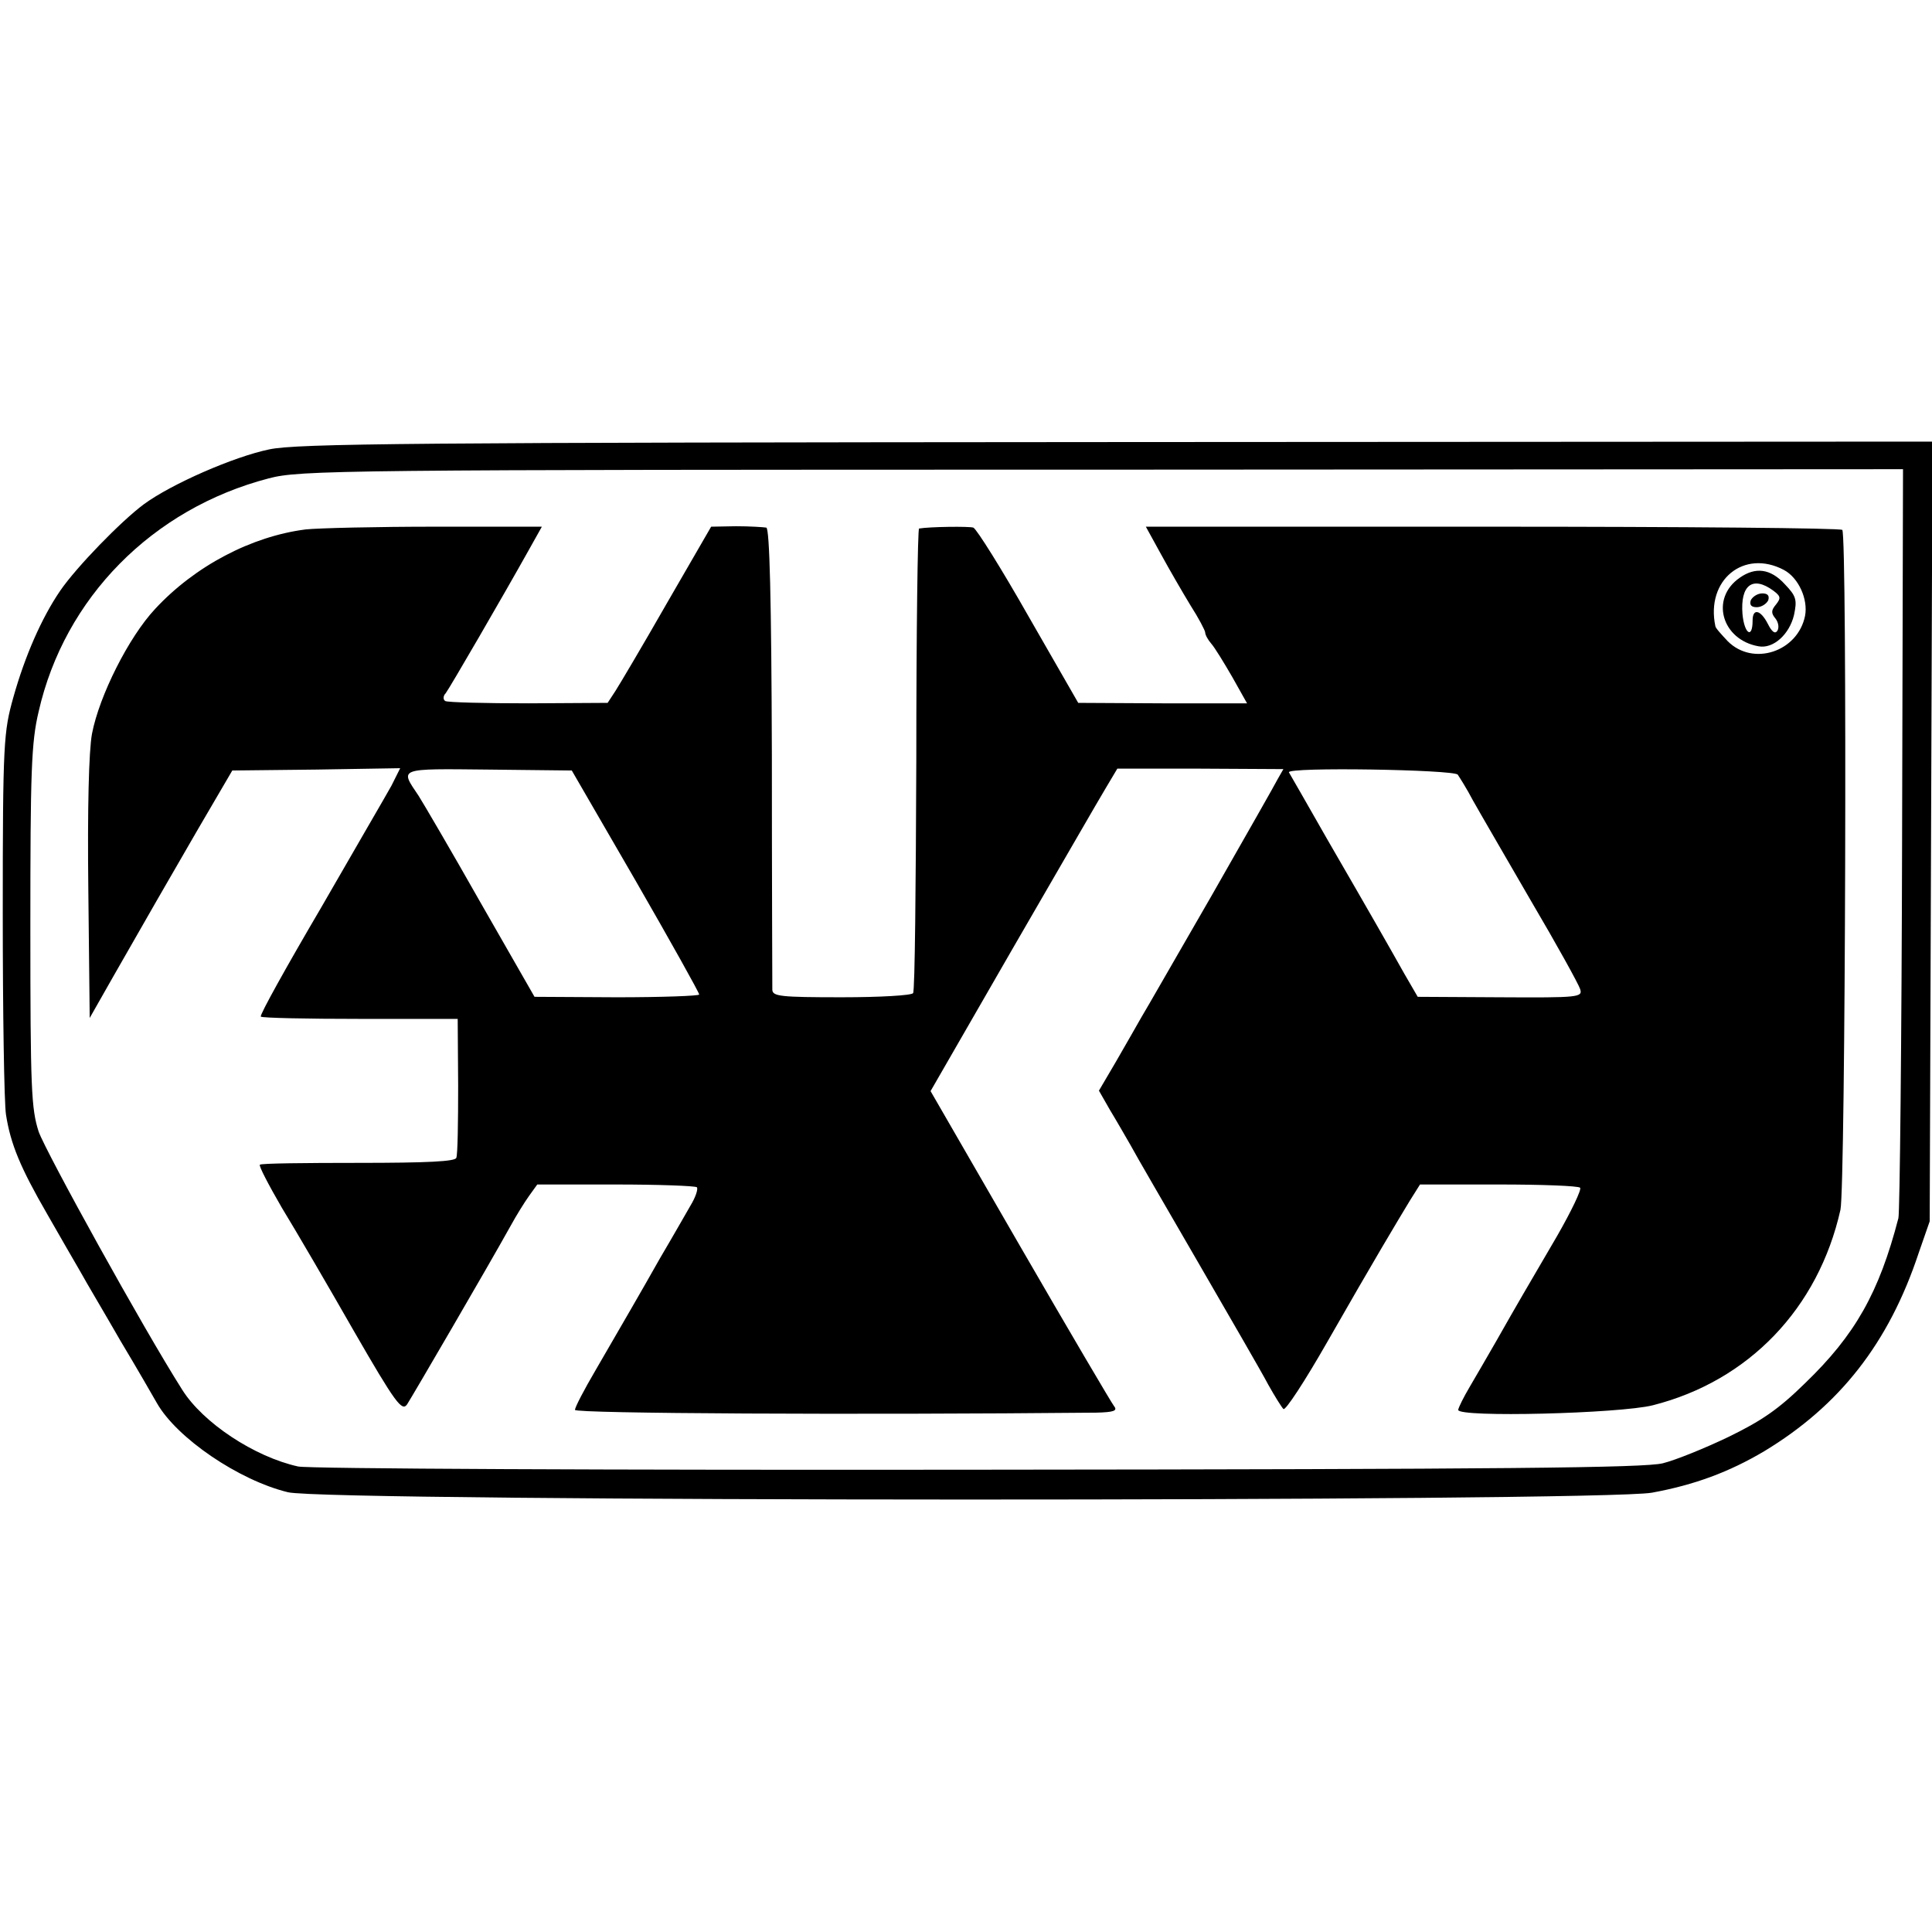
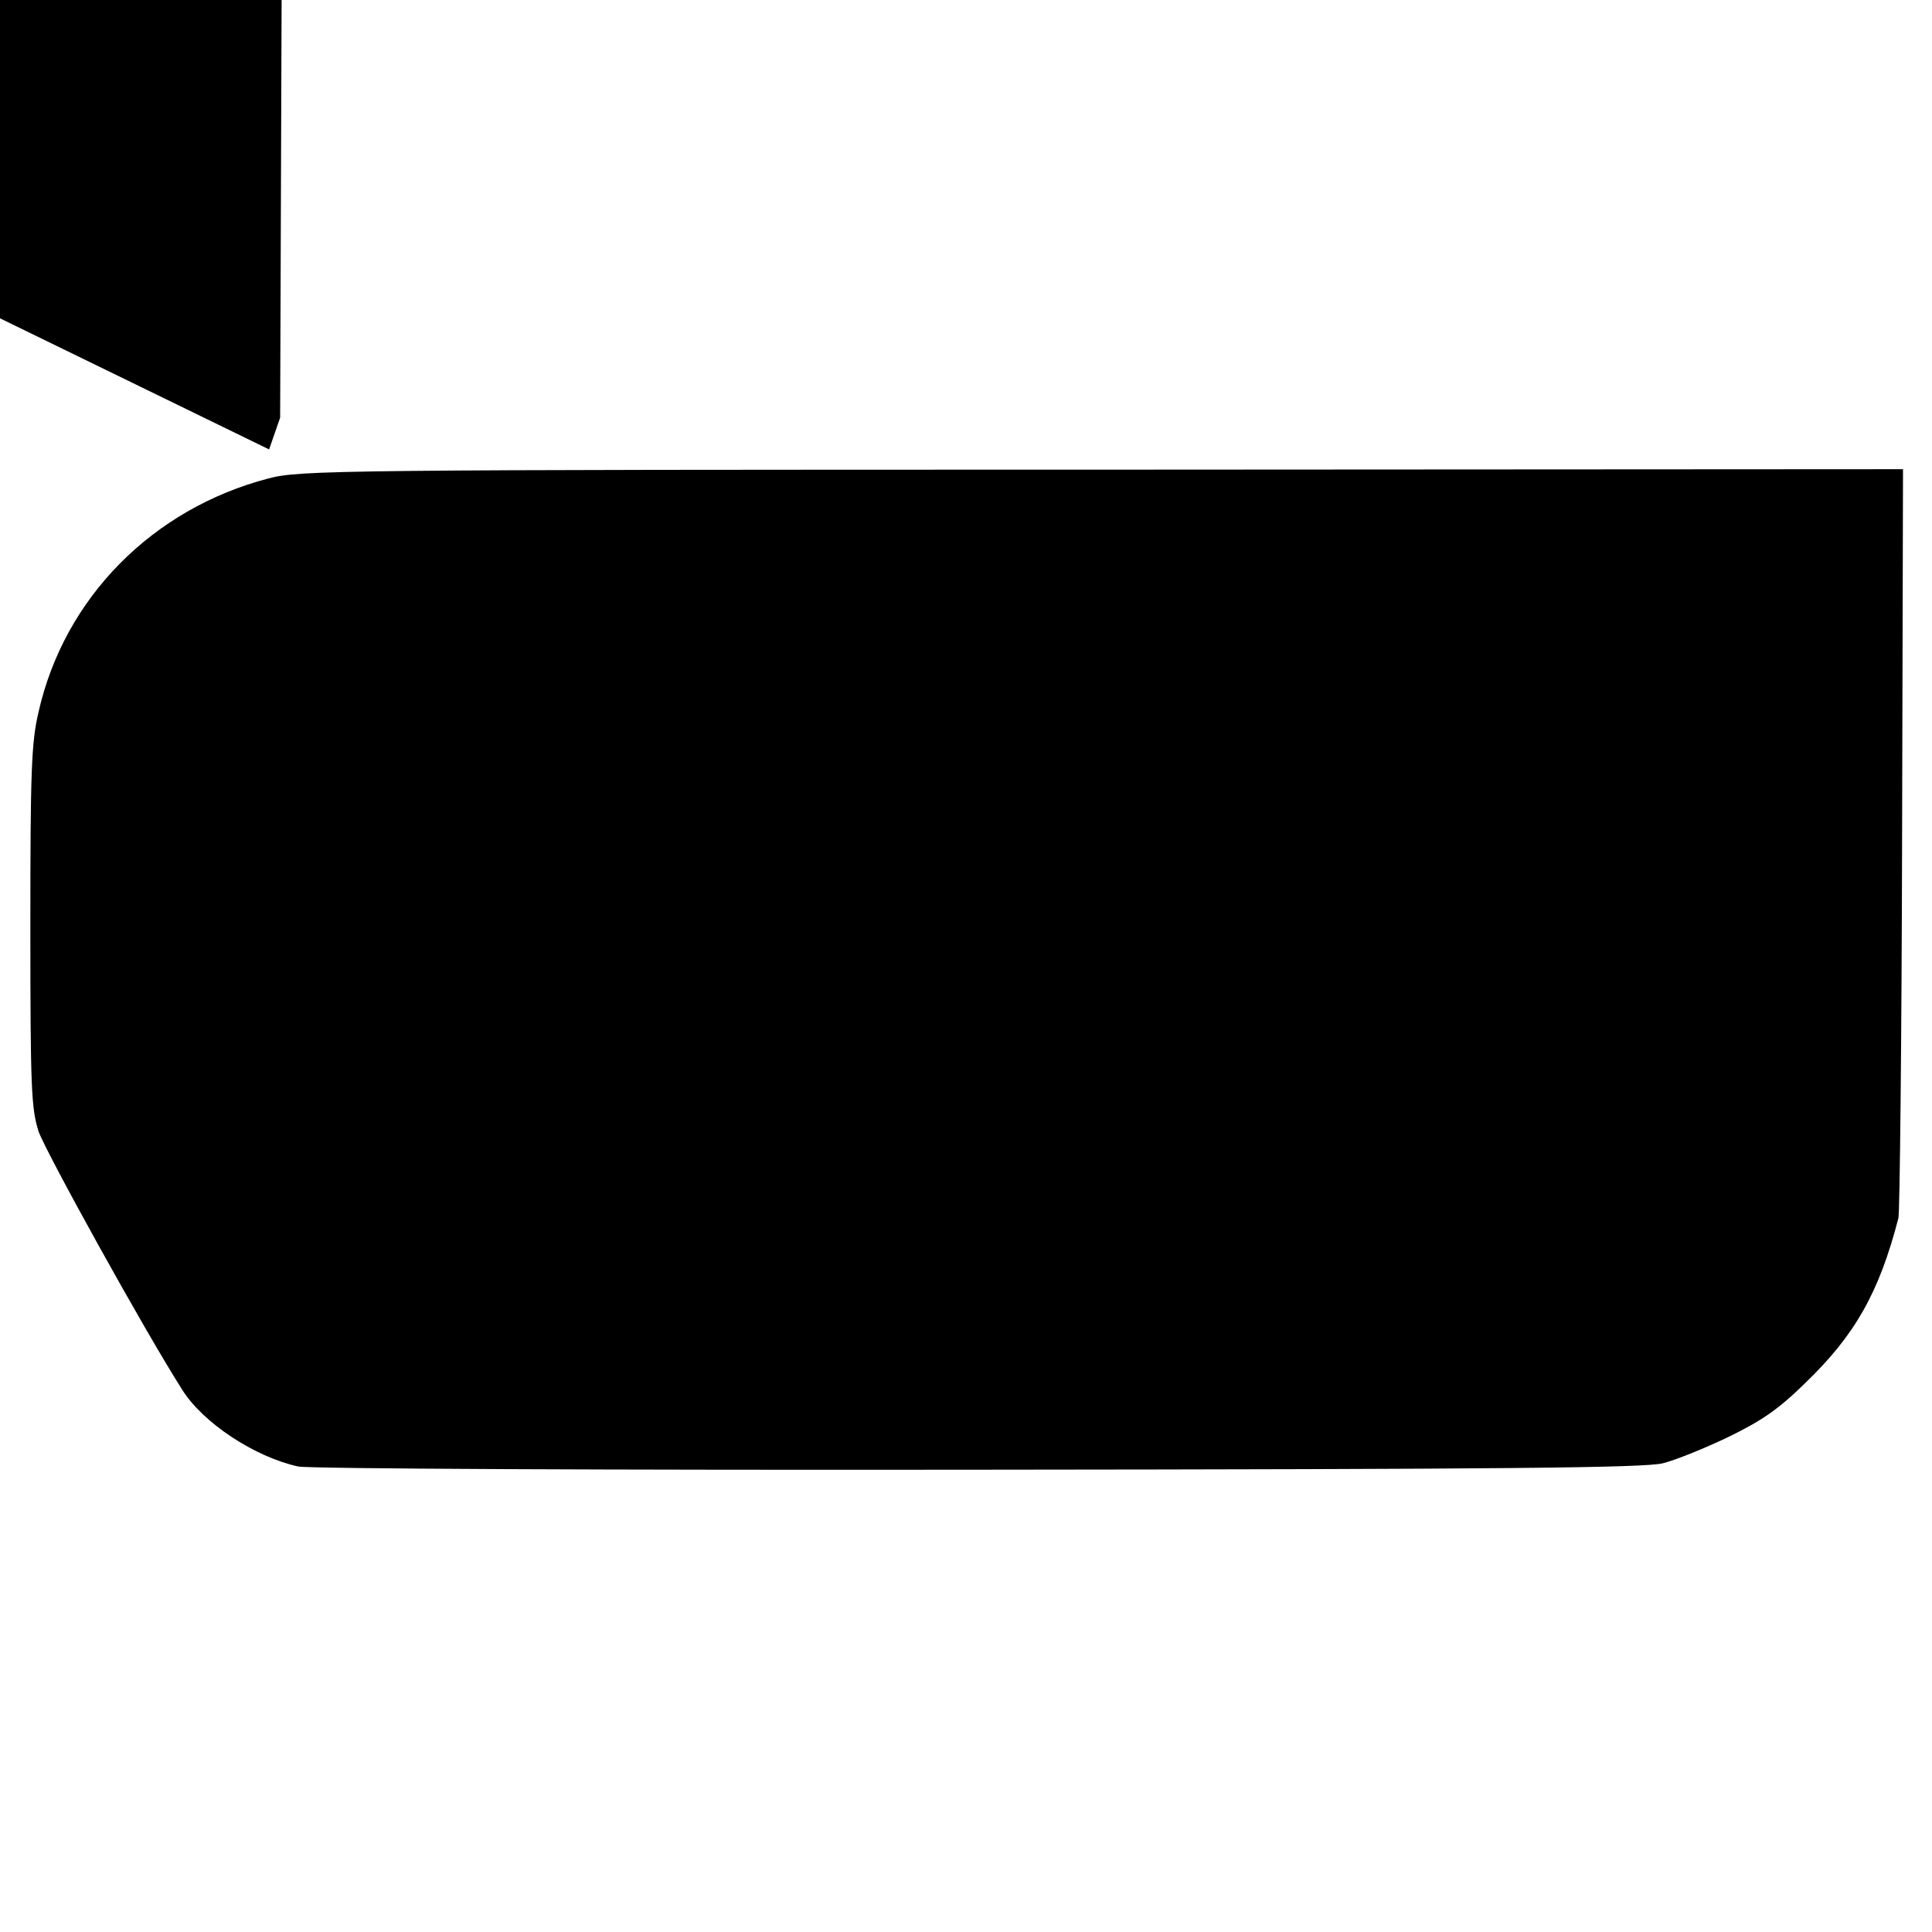
<svg xmlns="http://www.w3.org/2000/svg" version="1.0" width="420pt" height="420pt" viewBox="0 0 420 420" preserveAspectRatio="xMidYMid meet">
  <g transform="translate(0,420) scale(0.1,-0.1)" fill="#000000" stroke="none">
-     <path d="M585 3223 c-77 -16 -212 -75 -272 -119 -50 -37 -147 -137 -182 -188 -41 -60 -77 -143 -102 -232 -21 -75 -23 -97 -23 -469 0 -214 3 -412 7 -438 10 -64 31 -115 90 -217 27 -47 59 -103 72 -125 12 -22 52 -89 87 -150 36 -60 71 -121 79 -135 43 -76 178 -168 285 -194 85 -21 2849 -21 2965 -1 93 17 168 45 244 90 164 99 271 235 336 431 l24 69 3 848 3 847 -1773 -1 c-1529 -1 -1783 -3 -1843 -16z m3550 -845 c-1 -442 -5 -813 -8 -826 -42 -162 -94 -254 -203 -359 -58 -57 -95 -82 -167 -117 -50 -24 -114 -50 -142 -57 -40 -10 -340 -13 -1490 -14 -792 -1 -1456 2 -1477 7 -95 21 -207 95 -252 167 -84 132 -296 516 -312 561 -16 50 -18 93 -18 445 0 337 2 401 18 468 56 247 247 441 500 507 68 18 152 19 1812 19 l1741 1 -2 -802z" />
+     <path d="M585 3223 l24 69 3 848 3 847 -1773 -1 c-1529 -1 -1783 -3 -1843 -16z m3550 -845 c-1 -442 -5 -813 -8 -826 -42 -162 -94 -254 -203 -359 -58 -57 -95 -82 -167 -117 -50 -24 -114 -50 -142 -57 -40 -10 -340 -13 -1490 -14 -792 -1 -1456 2 -1477 7 -95 21 -207 95 -252 167 -84 132 -296 516 -312 561 -16 50 -18 93 -18 445 0 337 2 401 18 468 56 247 247 441 500 507 68 18 152 19 1812 19 l1741 1 -2 -802z" />
    <path d="M664 3049 c-117 -15 -240 -79 -327 -173 -57 -61 -121 -188 -137 -271 -7 -38 -10 -163 -8 -339 l3 -279 50 88 c88 154 107 187 184 320 l76 130 183 2 182 3 -19 -38 c-11 -20 -81 -140 -154 -267 -74 -126 -133 -232 -130 -235 2 -3 100 -5 216 -5 l212 0 1 -145 c0 -80 -1 -150 -4 -157 -2 -8 -63 -11 -213 -11 -116 0 -212 -1 -214 -4 -3 -2 19 -44 48 -94 30 -49 100 -169 156 -267 91 -158 105 -176 116 -160 11 17 175 298 225 388 12 22 30 51 40 65 l18 25 170 0 c94 0 173 -3 177 -6 3 -4 -3 -22 -14 -40 -11 -19 -40 -70 -66 -114 -48 -85 -71 -124 -141 -245 -24 -41 -44 -79 -44 -85 0 -8 611 -11 1134 -6 37 1 46 4 38 14 -5 6 -98 164 -205 349 l-194 336 178 309 c98 169 189 327 203 350 l25 42 180 0 181 -1 -12 -21 c-6 -12 -71 -126 -144 -254 -74 -128 -142 -247 -153 -265 -10 -18 -35 -61 -55 -96 l-37 -63 24 -42 c14 -23 34 -58 45 -77 10 -19 77 -134 147 -255 70 -121 139 -240 152 -265 14 -25 29 -49 33 -53 4 -5 47 61 95 145 104 182 151 260 180 308 l22 35 171 0 c94 0 173 -3 177 -7 4 -3 -19 -51 -50 -105 -66 -113 -85 -145 -132 -228 -19 -33 -45 -78 -58 -100 -13 -22 -24 -44 -25 -50 0 -17 351 -8 423 10 209 53 360 211 408 425 11 50 15 1467 4 1478 -3 4 -346 7 -760 7 l-754 0 33 -60 c18 -33 47 -83 64 -111 18 -28 32 -55 32 -59 0 -5 6 -16 13 -24 8 -9 28 -42 46 -73 l32 -57 -183 0 -184 1 -108 188 c-59 104 -113 190 -120 193 -9 3 -95 2 -118 -2 -3 0 -6 -226 -6 -501 -1 -275 -3 -504 -7 -509 -3 -5 -72 -9 -155 -9 -133 0 -150 2 -151 16 0 10 -1 238 -1 509 -1 344 -5 493 -12 496 -6 1 -36 3 -66 3 l-54 -1 -96 -166 c-52 -91 -103 -177 -112 -191 l-17 -26 -172 -1 c-95 0 -176 2 -181 5 -5 3 -5 11 1 17 9 12 124 210 181 312 l28 50 -231 0 c-128 0 -255 -3 -283 -6z m3214 -88 c32 -17 53 -64 46 -100 -16 -78 -113 -110 -168 -55 -14 15 -27 29 -27 33 -21 100 62 168 149 122z m-2496 -676 c76 -132 138 -243 138 -247 0 -3 -81 -6 -179 -6 l-179 1 -118 206 c-64 113 -125 217 -134 231 -41 61 -47 59 152 57 l181 -2 139 -240z m1787 231 c4 -6 20 -31 33 -56 14 -25 71 -123 126 -218 56 -95 104 -182 107 -192 6 -18 -2 -19 -174 -18 l-179 1 -29 50 c-36 64 -69 122 -168 293 -44 77 -81 142 -83 145 -5 12 358 6 367 -5z" />
-     <path d="M3782 2944 c-65 -45 -39 -135 41 -149 32 -6 67 26 77 68 7 33 5 41 -20 67 -31 34 -64 38 -98 14z m73 -28 c16 -12 17 -16 6 -30 -11 -13 -11 -19 -1 -31 6 -8 8 -19 4 -26 -5 -8 -12 -3 -21 15 -16 31 -33 34 -33 7 0 -41 -18 -29 -22 14 -5 63 22 84 67 51z" />
    <path d="M3806 2895 c-3 -10 1 -15 13 -15 10 0 21 7 25 15 3 10 -1 15 -13 15 -10 0 -21 -7 -25 -15z" />
  </g>
</svg>